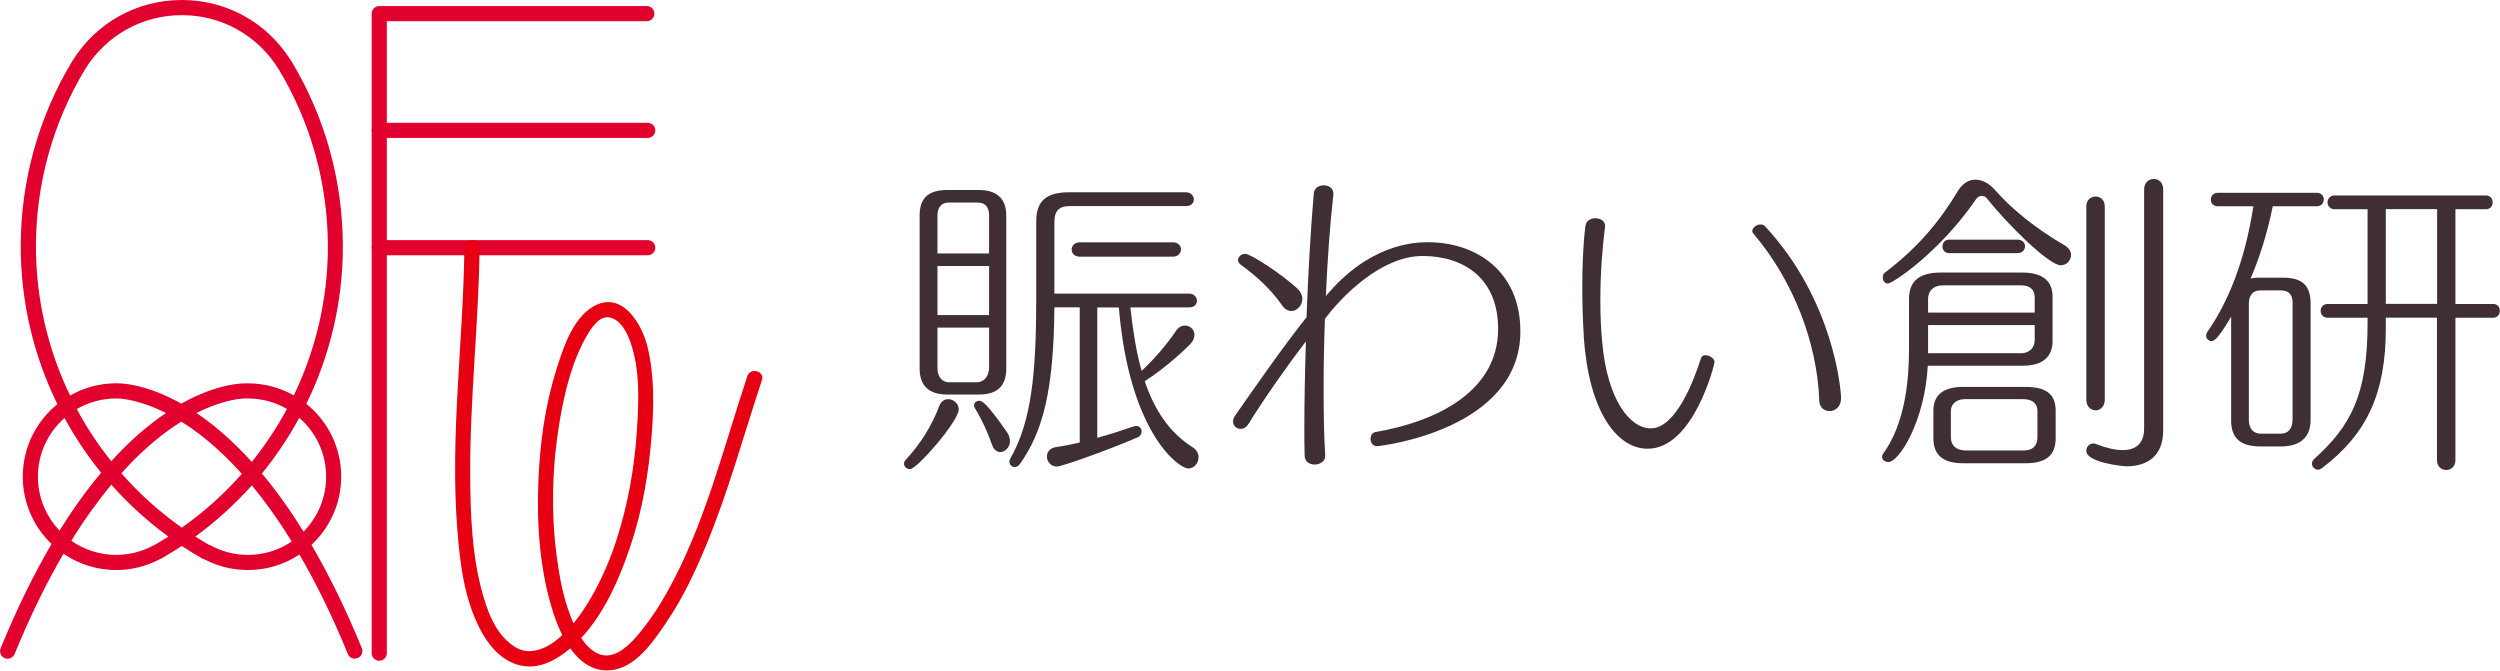
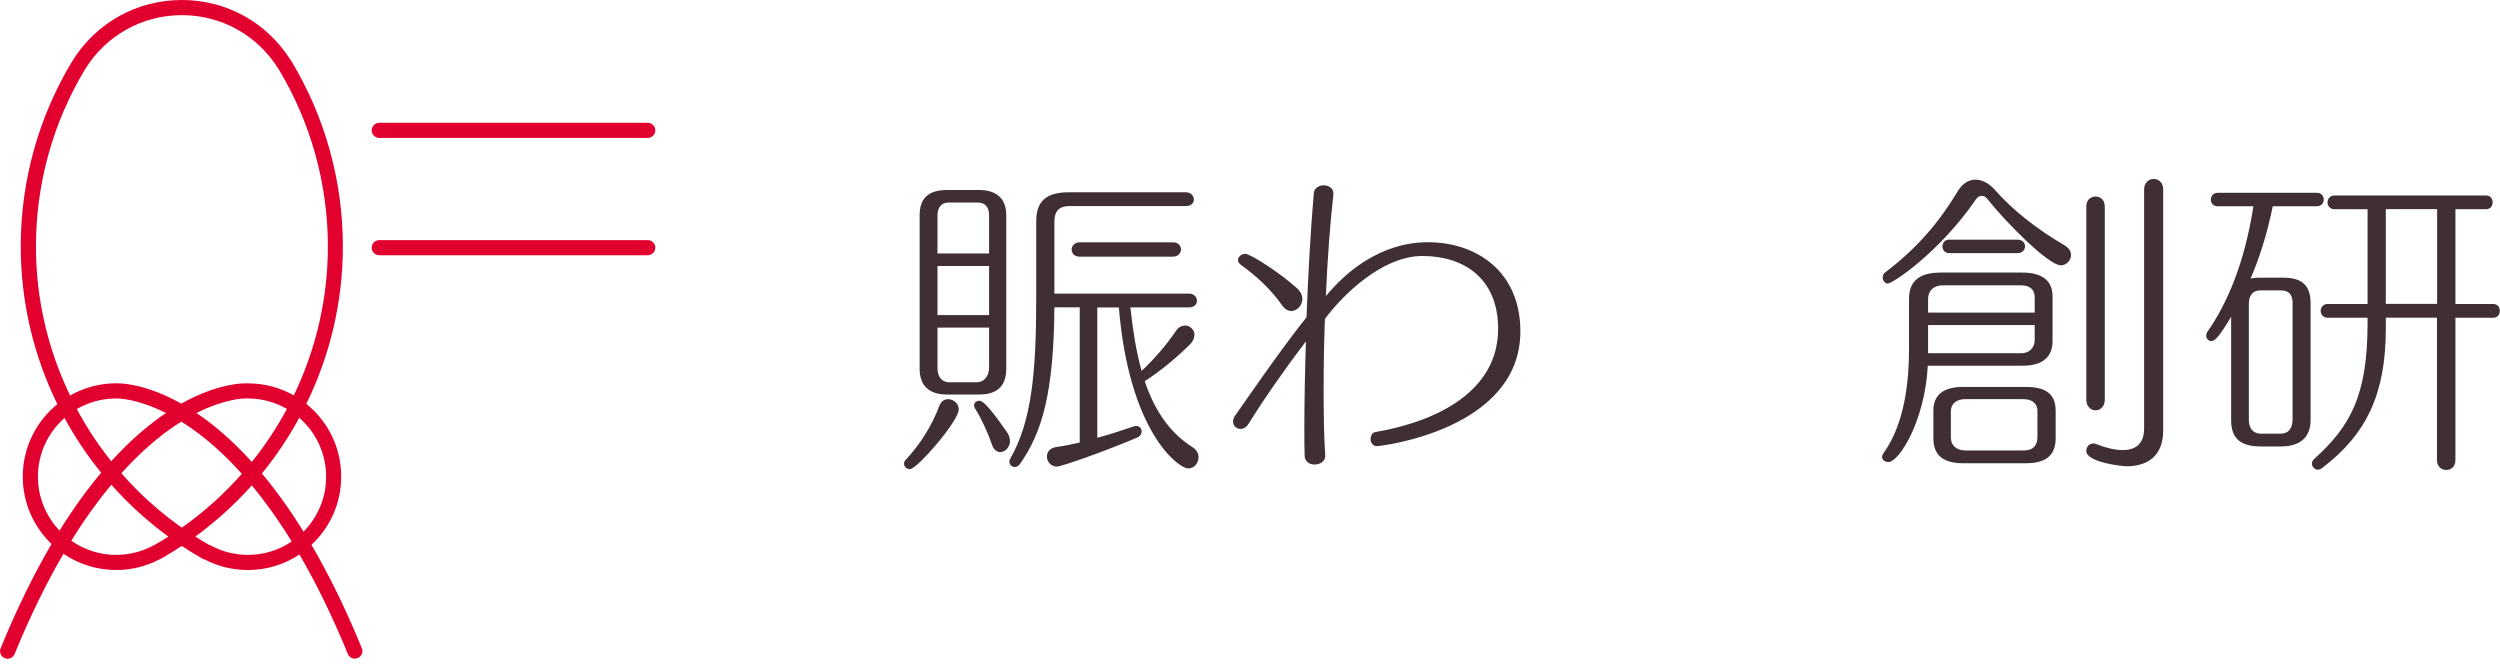
<svg xmlns="http://www.w3.org/2000/svg" id="_レイヤー_2" data-name="レイヤー 2" viewBox="0 0 330.38 88.61">
  <defs>
    <style>
      .cls-1 {
        fill: #e60012;
      }

      .cls-2 {
        fill: #e2002e;
      }

      .cls-3 {
        fill: #3f2f33;
      }
    </style>
  </defs>
  <g id="_レイヤー_2-2" data-name="レイヤー 2">
    <g>
      <g>
        <path class="cls-2" d="m46.9,87.05c-.39,0-.77-.23-.93-.62-2.1-5.14-4.26-9.49-6.4-13.15-1.95,1.3-4.29,2.05-6.81,2.05-1.99,0-3.97-.48-5.72-1.4-.11-.02-.21-.06-.3-.11-.93-.53-1.83-1.08-2.72-1.67-.88.58-1.78,1.13-2.7,1.66-.06.03-.12.06-.18.08-1.77.94-3.77,1.44-5.79,1.44-2.58,0-4.98-.8-6.96-2.15-2.16,3.69-4.34,8.07-6.46,13.25-.21.51-.8.76-1.3.55-.51-.21-.76-.79-.55-1.3,2.2-5.38,4.47-9.93,6.73-13.79-2.34-2.25-3.8-5.4-3.8-8.9,0-3.86,1.78-7.31,4.57-9.58-3.13-6.39-4.84-13.5-4.84-20.84,0-8.66,2.35-17.12,6.81-24.49C12.68,3.01,18.09,0,24.02,0s11.25,2.97,14.39,7.94c.03.04.06.07.08.11,4.46,7.38,6.82,15.85,6.82,24.52,0,7.32-1.7,14.42-4.83,20.8,2.81,2.26,4.61,5.73,4.61,9.61,0,3.56-1.51,6.77-3.93,9.02,2.24,3.83,4.48,8.34,6.66,13.66.21.51-.04,1.09-.55,1.3-.12.05-.25.07-.38.07Zm-19.33-15.07c.09.02.18.05.27.1,1.5.82,3.2,1.25,4.93,1.25,2.14,0,4.13-.65,5.78-1.77-1.8-2.92-3.57-5.36-5.27-7.42-2.23,2.5-4.73,4.77-7.47,6.77.58.37,1.17.72,1.77,1.07Zm-18.14-.52c1.68,1.18,3.72,1.87,5.92,1.87,1.72,0,3.43-.43,4.93-1.25.05-.03.1-.05.15-.07.62-.35,1.23-.72,1.82-1.1-2.77-2.02-5.3-4.33-7.54-6.86-1.7,2.05-3.48,4.49-5.28,7.4Zm25.18-8.89c1.8,2.15,3.65,4.69,5.5,7.69,1.85-1.87,2.99-4.44,2.99-7.26,0-3.1-1.37-5.89-3.55-7.79-1.41,2.6-3.07,5.07-4.94,7.37Zm-26.09-7.33c-2.15,1.9-3.51,4.67-3.51,7.75,0,2.76,1.09,5.28,2.86,7.13,1.85-2.98,3.7-5.51,5.5-7.65-1.84-2.26-3.46-4.69-4.85-7.24Zm7.51,7.29c2.35,2.69,5.03,5.11,8,7.2,2.94-2.07,5.59-4.46,7.93-7.11-2.38-2.66-4.59-4.55-6.48-5.89-.52-.37-1.03-.71-1.52-1.01-.49.31-1,.64-1.52,1.01-1.87,1.33-4.05,3.2-6.4,5.81Zm9.93-7.95c2.24,1.5,4.71,3.58,7.32,6.46,1.76-2.19,3.31-4.54,4.64-7-1.52-.88-3.28-1.38-5.15-1.38h-.32s-.11,0-.14,0c0,0-2.51-.01-6.35,1.92Zm-15.81-.52c1.3,2.43,2.83,4.74,4.55,6.89,2.57-2.83,5.02-4.88,7.24-6.37-3.83-1.93-6.36-1.92-6.4-1.92h-.21c-1.89,0-3.66.51-5.19,1.4Zm5.47-3.4c.62,0,3.81.14,8.34,2.68,4.82-2.71,8.16-2.68,8.45-2.68h.36c2.2,0,4.27.58,6.06,1.59,2.91-6.05,4.5-12.75,4.5-19.67,0-8.26-2.24-16.34-6.47-23.38-.02-.03-.04-.06-.06-.09-2.76-4.45-7.53-7.11-12.76-7.11s-10,2.66-12.77,7.11c-4.27,7.06-6.52,15.17-6.52,23.46,0,6.93,1.59,13.64,4.51,19.7,1.8-1.03,3.89-1.62,6.11-1.62h.27Z" />
        <path class="cls-2" d="m85.6,33.73h-35.48c-.55,0-1-.45-1-1s.45-1,1-1h35.48c.55,0,1,.45,1,1s-.45,1-1,1Z" />
        <path class="cls-2" d="m85.6,18.23h-35.48c-.55,0-1-.45-1-1s.45-1,1-1h35.48c.55,0,1,.45,1,1s-.45,1-1,1Z" />
-         <path class="cls-2" d="m50.12,87.32c-.55,0-1-.45-1-1V1.8c0-.55.45-1,1-1h35.36c.55,0,1,.45,1,1s-.45,1-1,1h-34.36v83.52c0,.55-.45,1-1,1Z" />
-         <path class="cls-1" d="m61.37,32.73c-.14,12.36-1.89,24.7-.95,37.06.36,4.71.95,9.72,3.32,13.9,1.14,2.01,2.91,3.87,5.26,4.3,2.36.43,4.55-.79,6.3-2.25,3.98-3.32,6.35-8.66,7.97-13.45,1.62-4.76,2.46-9.77,2.85-14.77.3-3.92.38-8.01-.59-11.84-.7-2.74-3.08-6.91-6.55-5.46-3.16,1.32-4.52,5.68-5.46,8.65-1.52,4.8-2.19,9.9-2.38,14.91-.22,5.67.21,11.67,1.95,17.11,1.13,3.54,3.56,8.37,8.01,7.63,3.21-.53,5.56-4.18,7.22-6.67,2.03-3.05,3.59-6.39,4.99-9.77,2.95-7.1,4.95-14.54,7.38-21.83.41-1.23-1.52-1.75-1.93-.53-3.21,9.65-5.65,19.74-10.67,28.66-1.15,2.04-2.46,3.99-3.99,5.76-1.19,1.37-3.1,3.13-5.07,2.24-1.85-.84-2.9-3.1-3.6-4.88-1.02-2.59-1.52-5.38-1.88-8.13-.76-5.9-.57-11.95.43-17.81.66-3.83,1.63-7.88,3.61-11.26.55-.94,1.6-2.57,2.9-2.36,1.48.24,2.34,1.94,2.79,3.19,1.33,3.67,1.14,7.91.89,11.74-.32,4.94-1.19,9.83-2.72,14.55-.84,2.58-1.92,5.08-3.27,7.44-1.3,2.26-2.91,4.51-5.05,6.03-.91.64-1.95,1.11-3.08,1.16-1.37.06-2.5-.77-3.4-1.72-1.54-1.64-2.35-3.95-2.93-6.08-1.35-4.91-1.55-10.22-1.58-15.28-.07-10.1,1.12-20.16,1.24-30.26.02-1.29-1.98-1.29-2,0h0Z" />
      </g>
      <g>
        <path class="cls-3" d="m119.47,61.31c0-.21.04-.37.25-.58,1.86-1.98,3.43-4.46,4.42-7.11.25-.62.7-.87,1.16-.87.7,0,1.4.58,1.4,1.36,0,1.53-5.5,7.89-6.45,7.89-.41,0-.78-.33-.78-.7Zm5.7-9.17c-2.48,0-3.64-1.24-3.64-3.43v-20.25c0-2.15,1.03-3.35,3.64-3.35h4.21c2.4,0,3.6,1.2,3.6,3.35v20.25c0,2.15-1.03,3.43-3.6,3.43h-4.21Zm5.54-23.68c0-1.12-.54-1.69-1.49-1.69h-3.88c-.95,0-1.45.66-1.45,1.69v5.04h6.82v-5.04Zm0,6.69h-6.82v6.49h6.82v-6.49Zm0,8.14h-6.82v5.37c0,1.24.7,1.86,1.53,1.86h3.68c.87,0,1.61-.74,1.61-1.98v-5.25Zm.41,15.54c-.58-1.69-1.45-3.55-2.23-4.79-.12-.17-.17-.33-.17-.46,0-.37.33-.62.7-.62.33,0,.95.25,3.64,4.13.29.41.41.83.41,1.2,0,.83-.66,1.45-1.28,1.45-.41,0-.87-.29-1.07-.91Zm11.57-18.22h-3.35c-.08,11.24-1.61,16.53-4.55,20.7-.21.29-.45.41-.7.41-.37,0-.7-.33-.7-.7,0-.12.04-.29.12-.41,2.81-4.92,3.43-11.28,3.43-21.24v-10.12c0-2.52,1.16-3.84,4.3-3.84h15.5c.66,0,1.03.5,1.03.95s-.33.87-1.03.87h-15.33c-1.36,0-2.07.54-2.07,2.11v9.46h17.81c.66,0,1.03.5,1.03.95s-.33.87-1.03.87h-7.77c.33,2.93.74,5.79,1.49,8.39,1.65-1.53,3.35-3.51,4.54-5.29.33-.5.79-.7,1.2-.7.66,0,1.24.54,1.24,1.24,0,.37-.17.83-.58,1.24-1.61,1.61-3.8,3.47-5.99,4.88,1.24,3.68,3.18,6.74,6.32,8.72.54.33.79.83.79,1.32,0,.79-.58,1.49-1.36,1.49-1.28,0-7.81-4.79-9.17-21.28h-2.85v17.23c1.65-.45,3.31-.99,4.75-1.49.12-.04.29-.08.37-.08.5,0,.74.37.74.74,0,.29-.17.62-.58.79-4.05,1.74-10,3.84-10.62,3.84-.79,0-1.32-.66-1.32-1.32,0-.58.37-1.16,1.32-1.28.91-.12,1.94-.33,3.02-.58v-17.85Zm0-6.69c-.7,0-1.07-.45-1.07-.95,0-.45.37-.95,1.07-.95h12.31c.7,0,1.07.45,1.07.95,0,.45-.37.95-1.07.95h-12.31Z" />
        <path class="cls-3" d="m165.01,55.98c-.29.5-.7.7-1.07.7-.54,0-.99-.41-.99-.99,0-.25.08-.5.29-.79,2.07-2.97,6.49-9.34,9.42-12.97.21-5.7.54-11.45.95-16.28.04-.83.7-1.16,1.32-1.16.66,0,1.28.37,1.28,1.08v.12c-.46,4.09-.79,8.72-.99,13.43,5.66-6.78,11.49-7.11,13.47-7.11,6.45,0,12.23,3.88,12.23,11.78,0,12.98-18.39,15.17-18.97,15.17-.54,0-.83-.5-.83-.95,0-.41.21-.83.62-.91,8.26-1.41,16.24-5.45,16.24-13.64,0-6.69-4.55-9.63-10-9.63s-10.7,5.37-12.89,8.31c-.12,3.14-.17,6.28-.17,9.21,0,3.22.04,6.24.21,8.84v.08c0,.7-.7,1.12-1.4,1.12-.66,0-1.32-.37-1.32-1.2-.04-1.12-.04-2.35-.04-3.59,0-3.47.08-7.44.21-11.49-2.44,3.18-5.58,7.64-7.56,10.87Zm4.46-15.58c-1.57-2.23-3.39-3.88-5.54-5.45-.21-.17-.33-.37-.33-.58,0-.41.46-.83.95-.83.74,0,4.83,2.69,6.9,4.59.45.45.66.91.66,1.36,0,.87-.7,1.61-1.45,1.61-.41,0-.83-.21-1.2-.7Z" />
-         <path class="cls-3" d="m209.31,44.62c-.12-2.07-.21-4.3-.21-6.49,0-3.02.12-5.95.41-8.22.08-.74.7-1.07,1.32-1.07.66,0,1.28.37,1.28.99v.17c-.37,2.77-.62,6.28-.62,9.67,0,2.02.08,3.93.25,5.62.7,7.69,3.72,11.32,6.41,11.32,3.35,0,5.74-6.45,6.65-9.3.08-.25.29-.37.58-.37.5,0,1.2.41,1.2.91,0,.29-2.77,11.45-8.84,11.45-4.13,0-7.77-5.04-8.43-14.67Zm31.11,8.3c-.29-7.73-3.47-15.87-8.68-22.02-.12-.12-.17-.25-.17-.37,0-.45.58-.87,1.07-.87.25,0,.46.08.62.25,9.09,9.79,10.04,21.65,10.04,22.73s-.74,1.69-1.53,1.69c-.66,0-1.32-.45-1.36-1.41Z" />
        <path class="cls-3" d="m254.76,48.33c-.37,7.23-3.76,12.73-5.21,12.73-.45,0-.83-.29-.83-.66,0-.17.08-.37.21-.54,2.81-3.93,3.35-9.55,3.35-13.68v-6.69c0-2.19,1.2-3.47,4.17-3.47h10.83c2.64,0,3.97,1.12,3.97,3.14v5.91c0,2.02-1.24,3.26-3.92,3.26h-12.56Zm7.77-22.15c-.17-.21-.41-.29-.62-.29-.29,0-.58.12-.79.46-4.75,6.94-10.99,11.12-11.65,11.12-.41,0-.66-.41-.66-.79,0-.25.08-.5.29-.66,4.38-3.31,7.27-6.82,9.67-10.83.62-.99,1.45-1.45,2.27-1.45.91,0,1.82.5,2.56,1.32,2.27,2.6,5.46,5.16,9.3,7.4.54.33.79.79.79,1.24,0,.7-.58,1.36-1.36,1.36-1.57,0-7.07-5.45-9.79-8.88Zm6.36,13.1c0-.99-.62-1.57-1.78-1.57h-10.33c-1.36,0-1.98.83-1.98,1.78v1.82h14.09v-2.03Zm0,3.68h-14.09v3.72h12.31c1.03,0,1.78-.7,1.78-1.74v-1.98Zm-9.42,18.26c-2.6,0-3.97-.99-3.97-3.31v-3.64c0-2.27,1.57-3.14,3.93-3.14h8.26c2.69,0,3.97.95,3.97,3.14v3.64c0,2.23-1.24,3.31-3.97,3.31h-8.22Zm-1.9-27.77c-.58,0-.87-.45-.87-.87,0-.46.29-.91.87-.91h9.05c.66,0,.99.45.99.87,0,.46-.33.91-.99.91h-9.05Zm11.69,20.91c0-1.07-.74-1.61-1.86-1.61h-7.73c-1.03,0-1.86.54-1.86,1.61v3.39c0,1.2.79,1.78,1.98,1.78h7.64c1.28,0,1.82-.7,1.82-1.78v-3.39Zm14.09-29.3c0-.95.62-1.41,1.28-1.41.62,0,1.24.46,1.24,1.36v31.86c0,3.55-2.27,4.75-4.83,4.75-.66,0-5.33-.54-5.33-2.02,0-.5.33-.99.91-.99.12,0,.25,0,.41.08,1.28.5,2.48.79,3.47.79,1.74,0,2.85-.83,2.85-2.89v-31.53Zm-7.64,2.23c0-.91.62-1.32,1.24-1.32.58,0,1.2.41,1.2,1.32v25.54c0,.91-.62,1.4-1.2,1.4-.62,0-1.24-.5-1.24-1.4v-25.54Z" />
        <path class="cls-3" d="m298.77,59c-2.44,0-3.92-.87-3.92-3.43v-13.72c-1.78,3.02-2.27,3.22-2.6,3.22-.41,0-.7-.33-.7-.7,0-.17.04-.33.12-.46,2.69-3.84,4.96-9.17,6.12-16.65h-4.71c-.62,0-.91-.45-.91-.87,0-.45.29-.91.91-.91h13.1c.62,0,.91.45.91.87,0,.45-.29.91-.91.91h-5.83c-.74,3.64-1.74,6.78-2.93,9.55.33-.08.7-.12,1.03-.12h3.22c2.64,0,3.68,1.07,3.68,3.43v15.37c0,2.44-1.53,3.51-3.93,3.51h-2.64Zm4.21-18.88c0-1.08-.41-1.74-1.53-1.74h-2.77c-.99,0-1.49.7-1.49,1.74v15.37c0,1.12.58,1.82,1.57,1.82h2.6c1.12,0,1.61-.74,1.61-1.94v-15.25Zm19.09,1.86h-6.78v1.45c0,8.51-2.48,13.92-8.43,18.43-.17.12-.33.21-.54.21-.41,0-.79-.37-.79-.79,0-.21.08-.45.33-.66,4.75-4.3,7.02-8.35,7.02-17.93v-.7h-5.29c-.58,0-.91-.46-.91-.91s.33-.91.91-.91h5.29v-12.52h-4.38c-.58,0-.91-.45-.91-.91s.33-.91.91-.91h20.04c.58,0,.87.46.87.91s-.29.91-.87.91h-4.05v12.52h5c.58,0,.87.45.87.91s-.29.91-.87.91h-5v18.8c0,.91-.62,1.32-1.2,1.32-.62,0-1.24-.41-1.24-1.32v-18.8Zm0-14.34h-6.78v12.52h6.78v-12.52Z" />
      </g>
    </g>
  </g>
</svg>